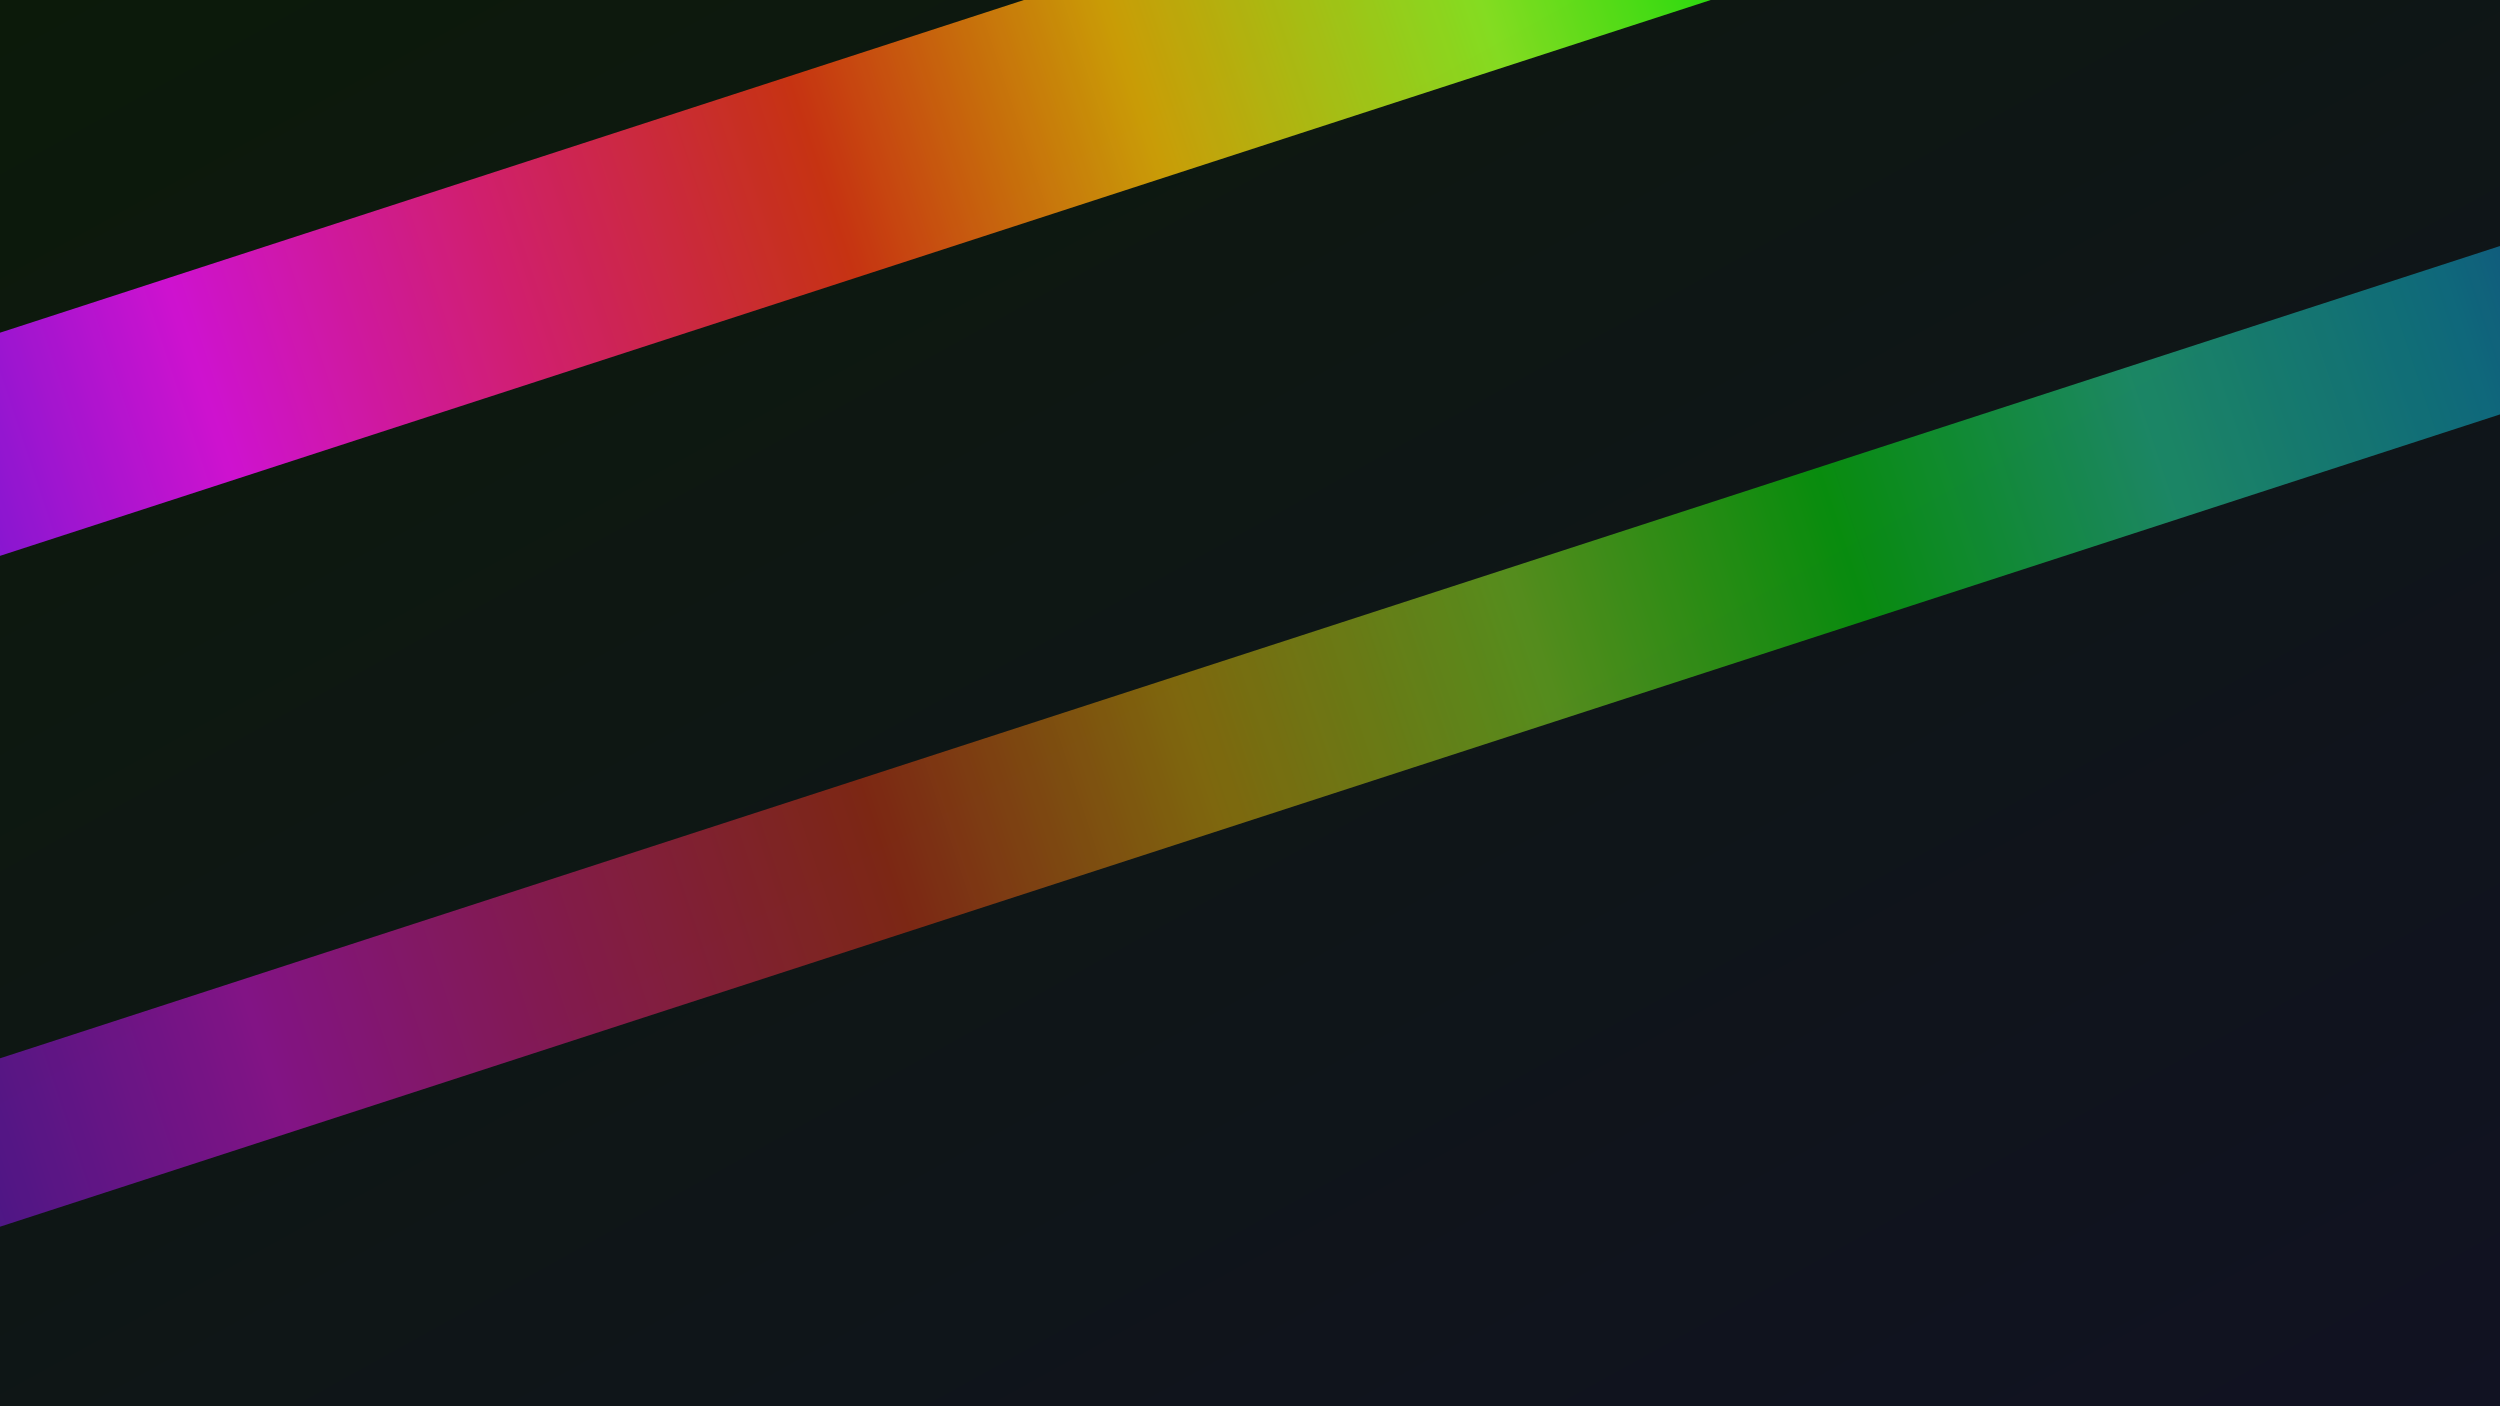
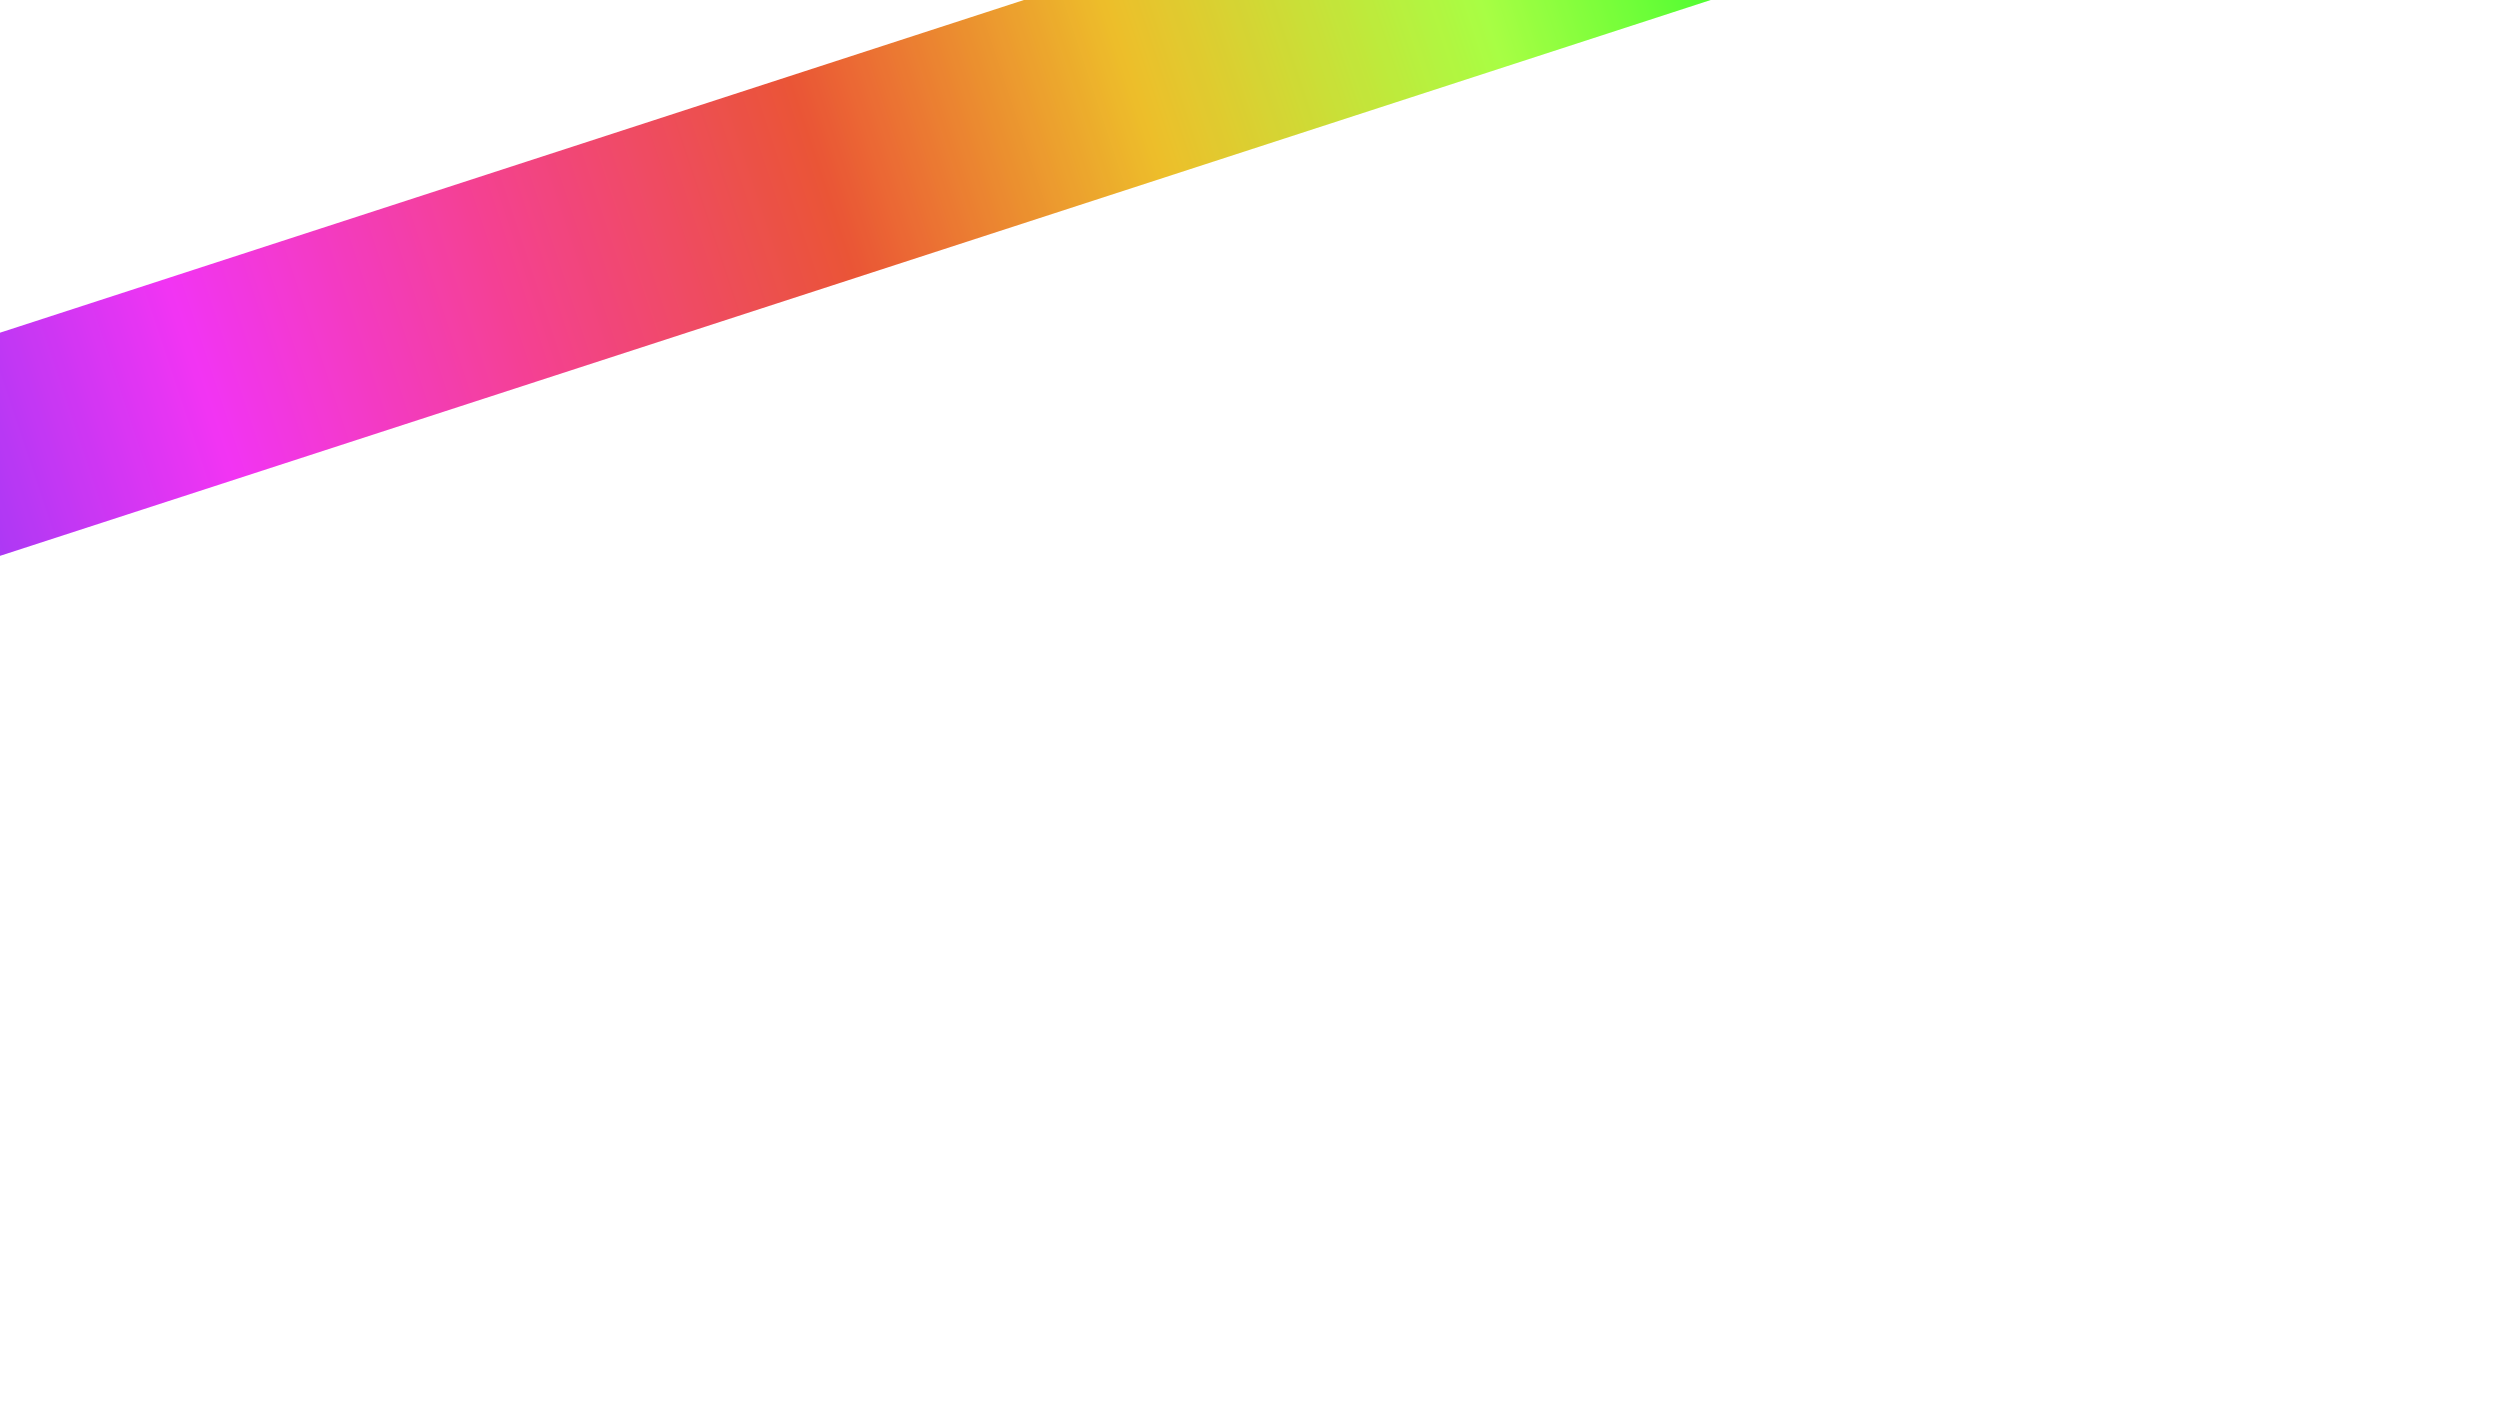
<svg xmlns="http://www.w3.org/2000/svg" width="1920" height="1080" viewBox="0 0 1920 1080">
  <defs>
    <linearGradient id="bg" x1="0" y1="0" x2="1" y2="1">
      <stop offset="0%" stop-color="#0C1A0A" />
      <stop offset="100%" stop-color="#111222" />
    </linearGradient>
    <linearGradient id="st" x1="0" y1="0" x2="1" y2="0">
      <stop offset="0%" stop-color="#8517f2" />
      <stop offset="11%" stop-color="#f011f1" />
      <stop offset="22%" stop-color="#f2207c" />
      <stop offset="33%" stop-color="#e63713" />
      <stop offset="44%" stop-color="#eab305" />
      <stop offset="56%" stop-color="#99fe23" />
      <stop offset="67%" stop-color="#02fd05" />
      <stop offset="78%" stop-color="#29f3ac" />
      <stop offset="89%" stop-color="#0fb9d8" />
      <stop offset="100%" stop-color="#184def" />
    </linearGradient>
  </defs>
-   <rect width="100%" height="100%" fill="url(#bg)" />
  <g opacity="0.85">
    <rect x="-200" y="243" width="2300" height="163" fill="url(#st)" transform="rotate(-18 0 0)" />
-     <rect x="-320" y="773" width="2300" height="123" fill="url(#st)" transform="rotate(-18 0 0)" opacity="0.6" />
  </g>
</svg>